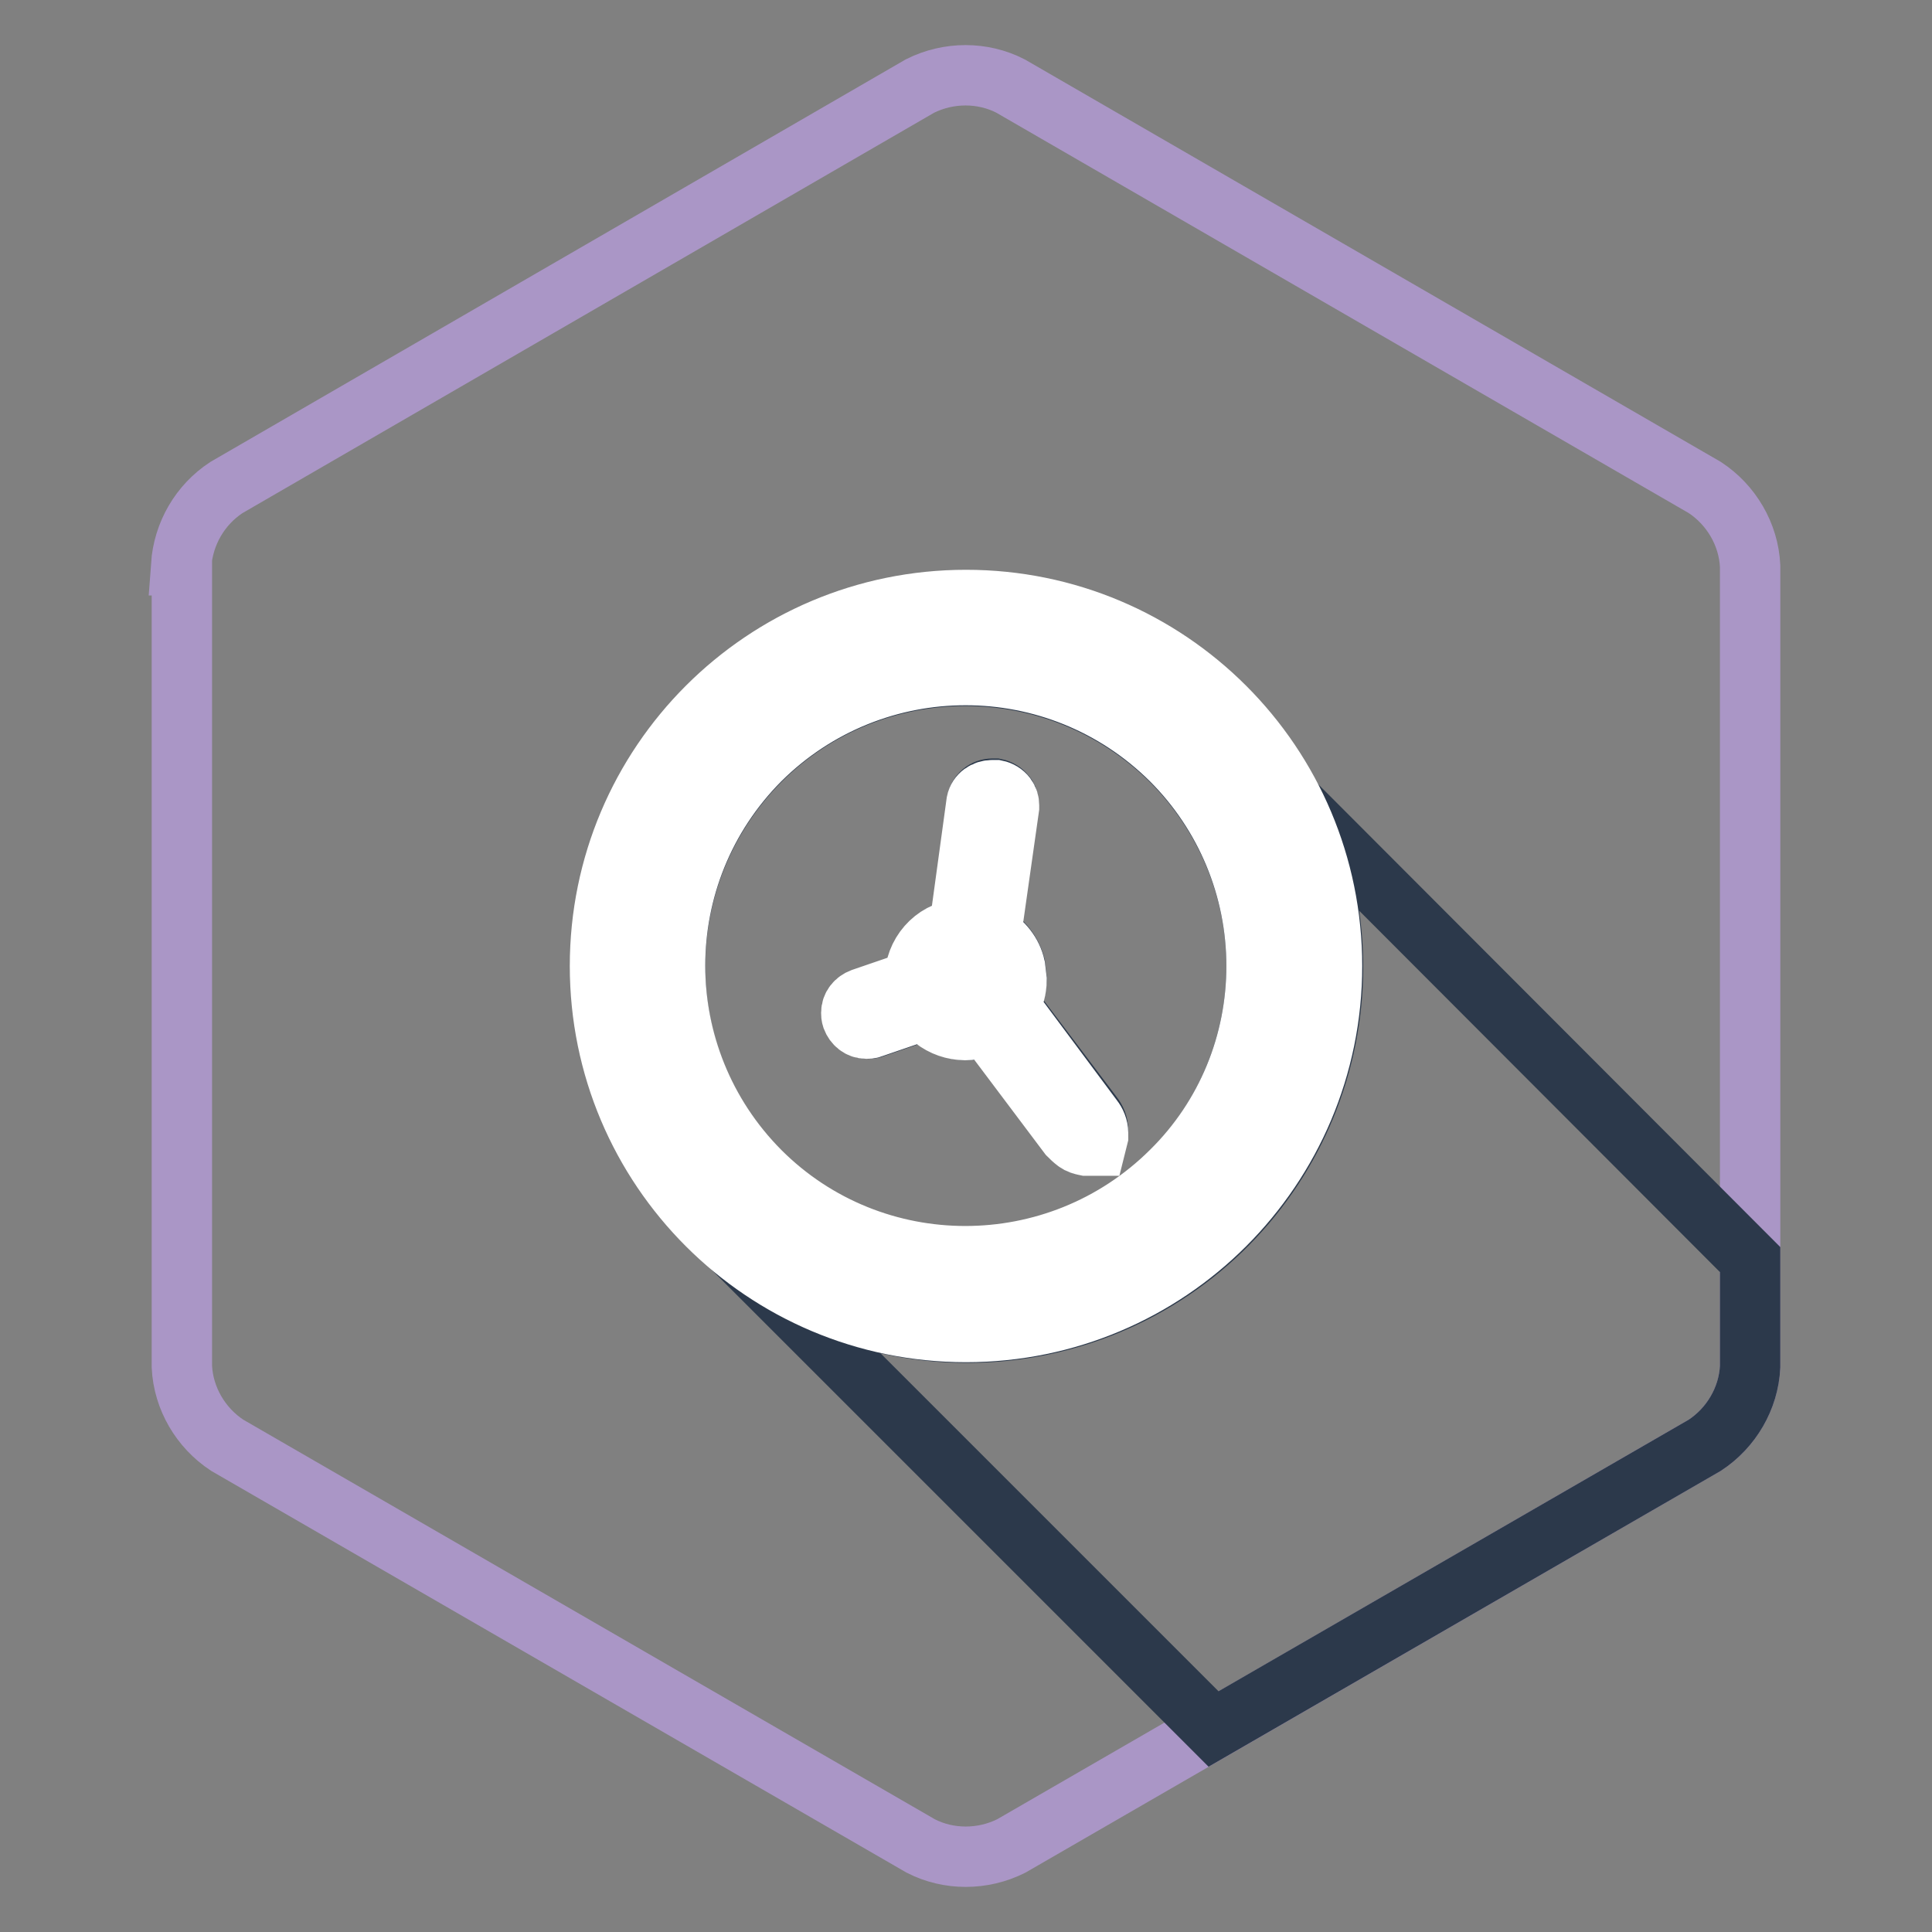
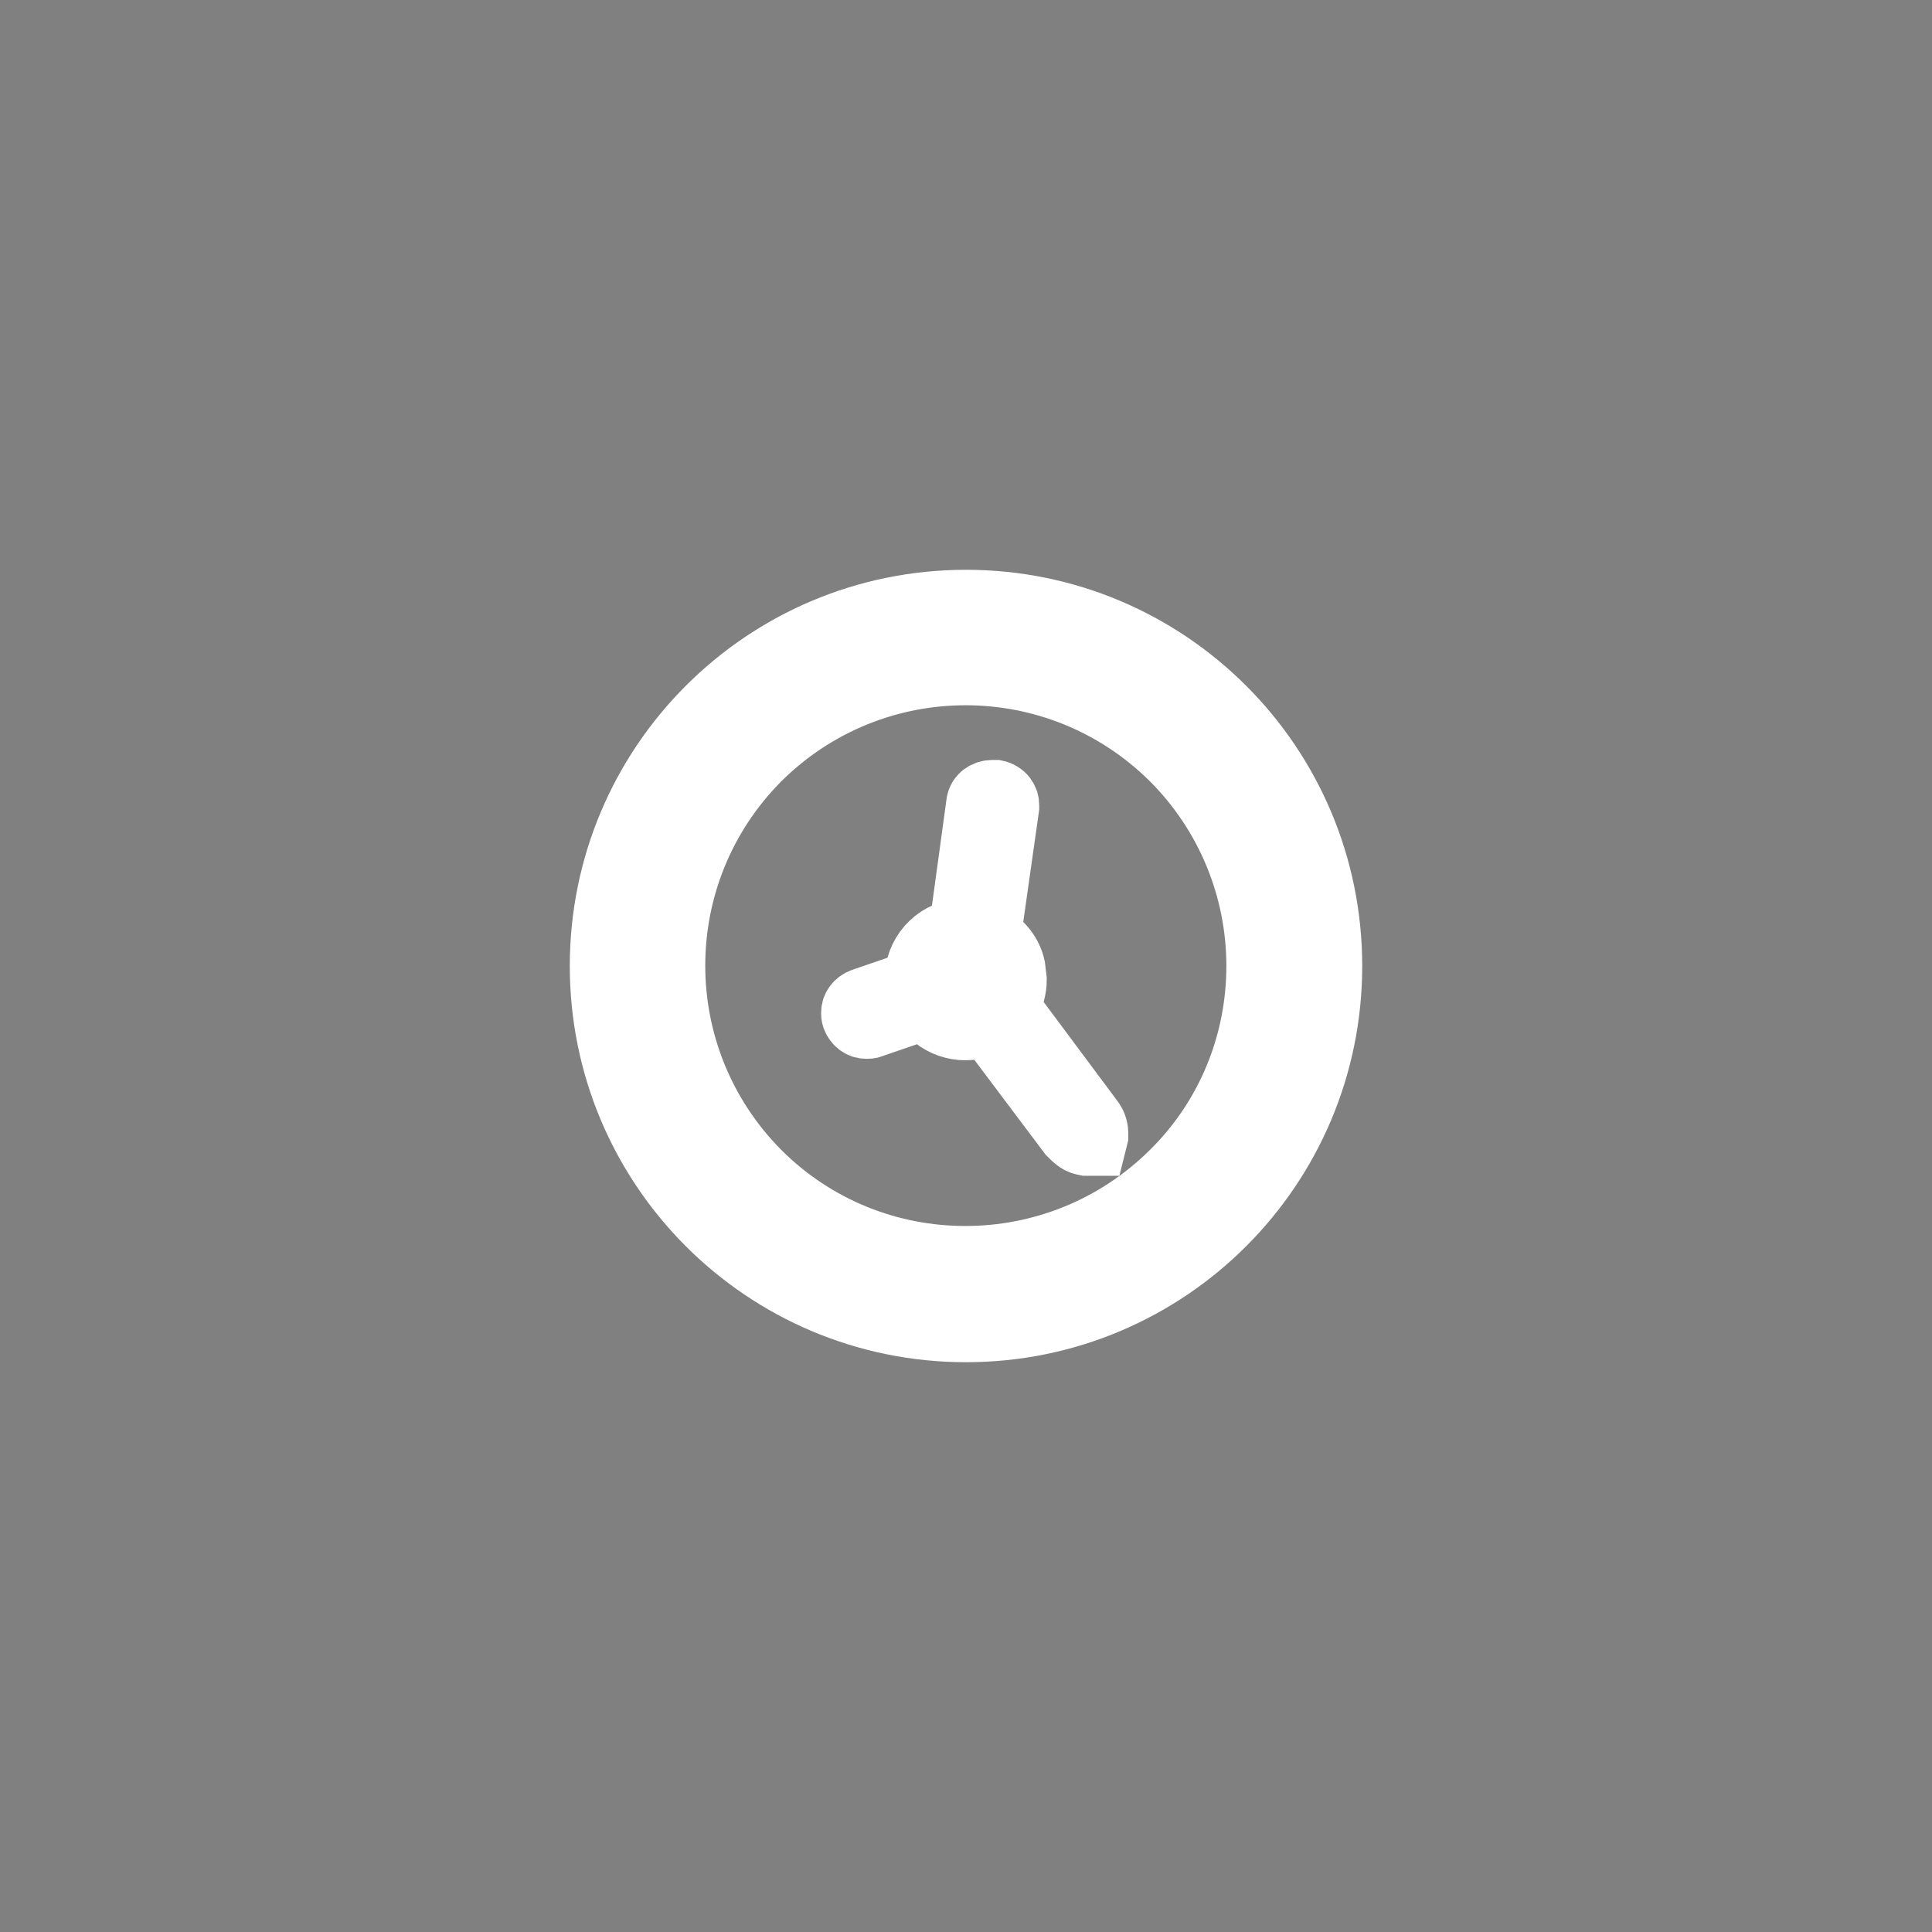
<svg xmlns="http://www.w3.org/2000/svg" version="1.1" x="0px" y="0px" viewBox="0 0 256 256" enable-background="new 0 0 256 256" xml:space="preserve">
  <rect x="0" y="0" width="256" height="256" fill="#808080" stroke="none" />
  <g>
-     <path stroke-width="8" fill-opacity="0" stroke="#aa96c6" d="M24,74.9c0.3-4.2,2.5-8,6-10.3l91.9-53.2c3.8-1.9,8.3-1.9,12,0l92,53.2c3.5,2.3,5.8,6.2,6,10.4v106.1 c-0.2,4.2-2.5,8.1-6,10.4L134,244.6c-3.8,1.9-8.3,1.9-12,0l-91.9-53.1c-3.5-2.3-5.8-6.2-6-10.4V74.9z" />
-     <path stroke-width="8" fill-opacity="0" stroke="#2c394b" d="M128,127.2c-1.4,0-2.6,1.2-2.6,2.6c0,1.4,1.2,2.6,2.6,2.6c1.4,0,2.6-1.2,2.6-2.6l0,0 C130.6,128.3,129.4,127.2,128,127.2z M159.4,159.4c17.3-17.3,17.3-45.4,0-62.7s-45.4-17.3-62.7,0c-17.3,17.3-17.3,45.4,0,62.7 c8.3,8.3,19.6,13,31.3,13C139.8,172.4,151.1,167.7,159.4,159.4z M85.4,128c0-23.5,19.1-42.6,42.6-42.6c23.5,0,42.6,19.1,42.6,42.6 c0,23.5-19.1,42.6-42.6,42.6c0,0,0,0,0,0C104.5,170.6,85.4,151.5,85.4,128z M171.4,106.3c12.1,23.9,2.5,53-21.4,65.1 c-17.3,8.7-38,6.3-52.9-6l63.7,63.7l65.1-37.6c3.5-2.3,5.8-6.2,6-10.4v-14.2L171.4,106.3z M155.2,100.8c-15.1-15-39.5-15-54.5,0 c-15,15.1-15,39.5,0,54.5c15.1,15,39.4,15,54.5,0c7.2-7.2,11.3-17,11.3-27.3C166.5,117.8,162.4,108,155.2,100.8z M145.4,150.5 l-0.3,1.2h-1.3c-0.5,0-0.9-0.2-1.2-0.5c-0.3-0.2-0.6-0.5-0.8-0.8l-10.9-14.5c-2.9,1.3-6.3,0.4-8.2-2.1l-7,2.4 c-0.2,0.1-0.4,0.1-0.7,0.1c-0.9,0-1.6-0.6-1.9-1.4c-0.1-0.2-0.1-0.4-0.1-0.7c0-0.9,0.6-1.6,1.4-1.9l7-2.4v-0.1 c0-3.4,2.4-6.3,5.8-6.8l2.3-16.8c0.1-1,1-1.7,2-1.7h0.4c0.5,0.1,1,0.4,1.3,0.8c0.3,0.3,0.4,0.7,0.4,1.2c0,0.1,0,0.2,0,0.3 l-2.4,16.9c1.6,0.9,2.8,2.4,3.3,4.2l0.2,1.7c0,1.3-0.4,2.5-1,3.5l11.1,14.7c0.4,0.5,0.7,1.2,0.7,1.9 C145.5,150,145.5,150.2,145.4,150.5L145.4,150.5z" />
    <path stroke-width="8" fill-opacity="0" stroke="#ffffff" d="M128,79.5c-26.8,0-48.5,21.7-48.5,48.5c0,26.8,21.7,48.5,48.5,48.5c26.8,0,48.5-21.7,48.5-48.5 C176.5,101.2,154.8,79.5,128,79.5C128,79.5,128,79.5,128,79.5z M159.4,159.4c-17.3,17.4-45.4,17.4-62.8,0 c-17.4-17.3-17.4-45.4,0-62.8c17.3-17.4,45.4-17.4,62.8,0c8.3,8.3,13,19.6,13,31.4C172.4,139.8,167.7,151.1,159.4,159.4z M128,85.4 c-23.5,0-42.6,19.1-42.6,42.6c0,23.5,19.1,42.6,42.6,42.6c23.5,0,42.6-19.1,42.6-42.6c0,0,0,0,0,0C170.6,104.5,151.5,85.4,128,85.4 z M155.2,155.2c-15.1,15-39.5,15-54.5,0c-15-15.1-15-39.4,0-54.5c15.1-15,39.4-15,54.5,0c7.2,7.2,11.3,17,11.3,27.3 C166.5,138.2,162.5,148,155.2,155.2z M133.7,133.3c0.7-1.1,1-2.3,1-3.5l-0.2-1.7c-0.4-1.8-1.6-3.3-3.2-4.2l2.4-16.9 c0-0.1,0-0.2,0-0.3c0-0.4-0.1-0.8-0.4-1.2c-0.3-0.4-0.8-0.7-1.3-0.8h-0.5c-1,0-1.9,0.6-2.1,1.6l-2.3,16.8c-3.4,0.4-5.9,3.3-5.9,6.7 v0.1l-7,2.4c-0.8,0.3-1.4,1-1.4,1.9c0,0.2,0,0.4,0.1,0.7c0.3,0.8,1,1.4,1.9,1.4c0.2,0,0.5,0,0.7-0.1l7-2.4c1.9,2.5,5.3,3.4,8.2,2.1 l10.9,14.5c0.3,0.3,0.6,0.6,1,0.9c0.4,0.3,0.8,0.4,1.3,0.5h1.3l0.3-1.2c0-0.2,0-0.4,0-0.5c0-0.7-0.3-1.4-0.7-1.9L133.7,133.3z  M128.1,132.4c-1.4,0-2.6-1.2-2.6-2.6c0-1.4,1.2-2.6,2.6-2.6c1.4,0,2.6,1.2,2.6,2.6l0,0C130.6,131.2,129.4,132.4,128.1,132.4 C128,132.3,128,132.3,128.1,132.4L128.1,132.4z" />
  </g>
</svg>